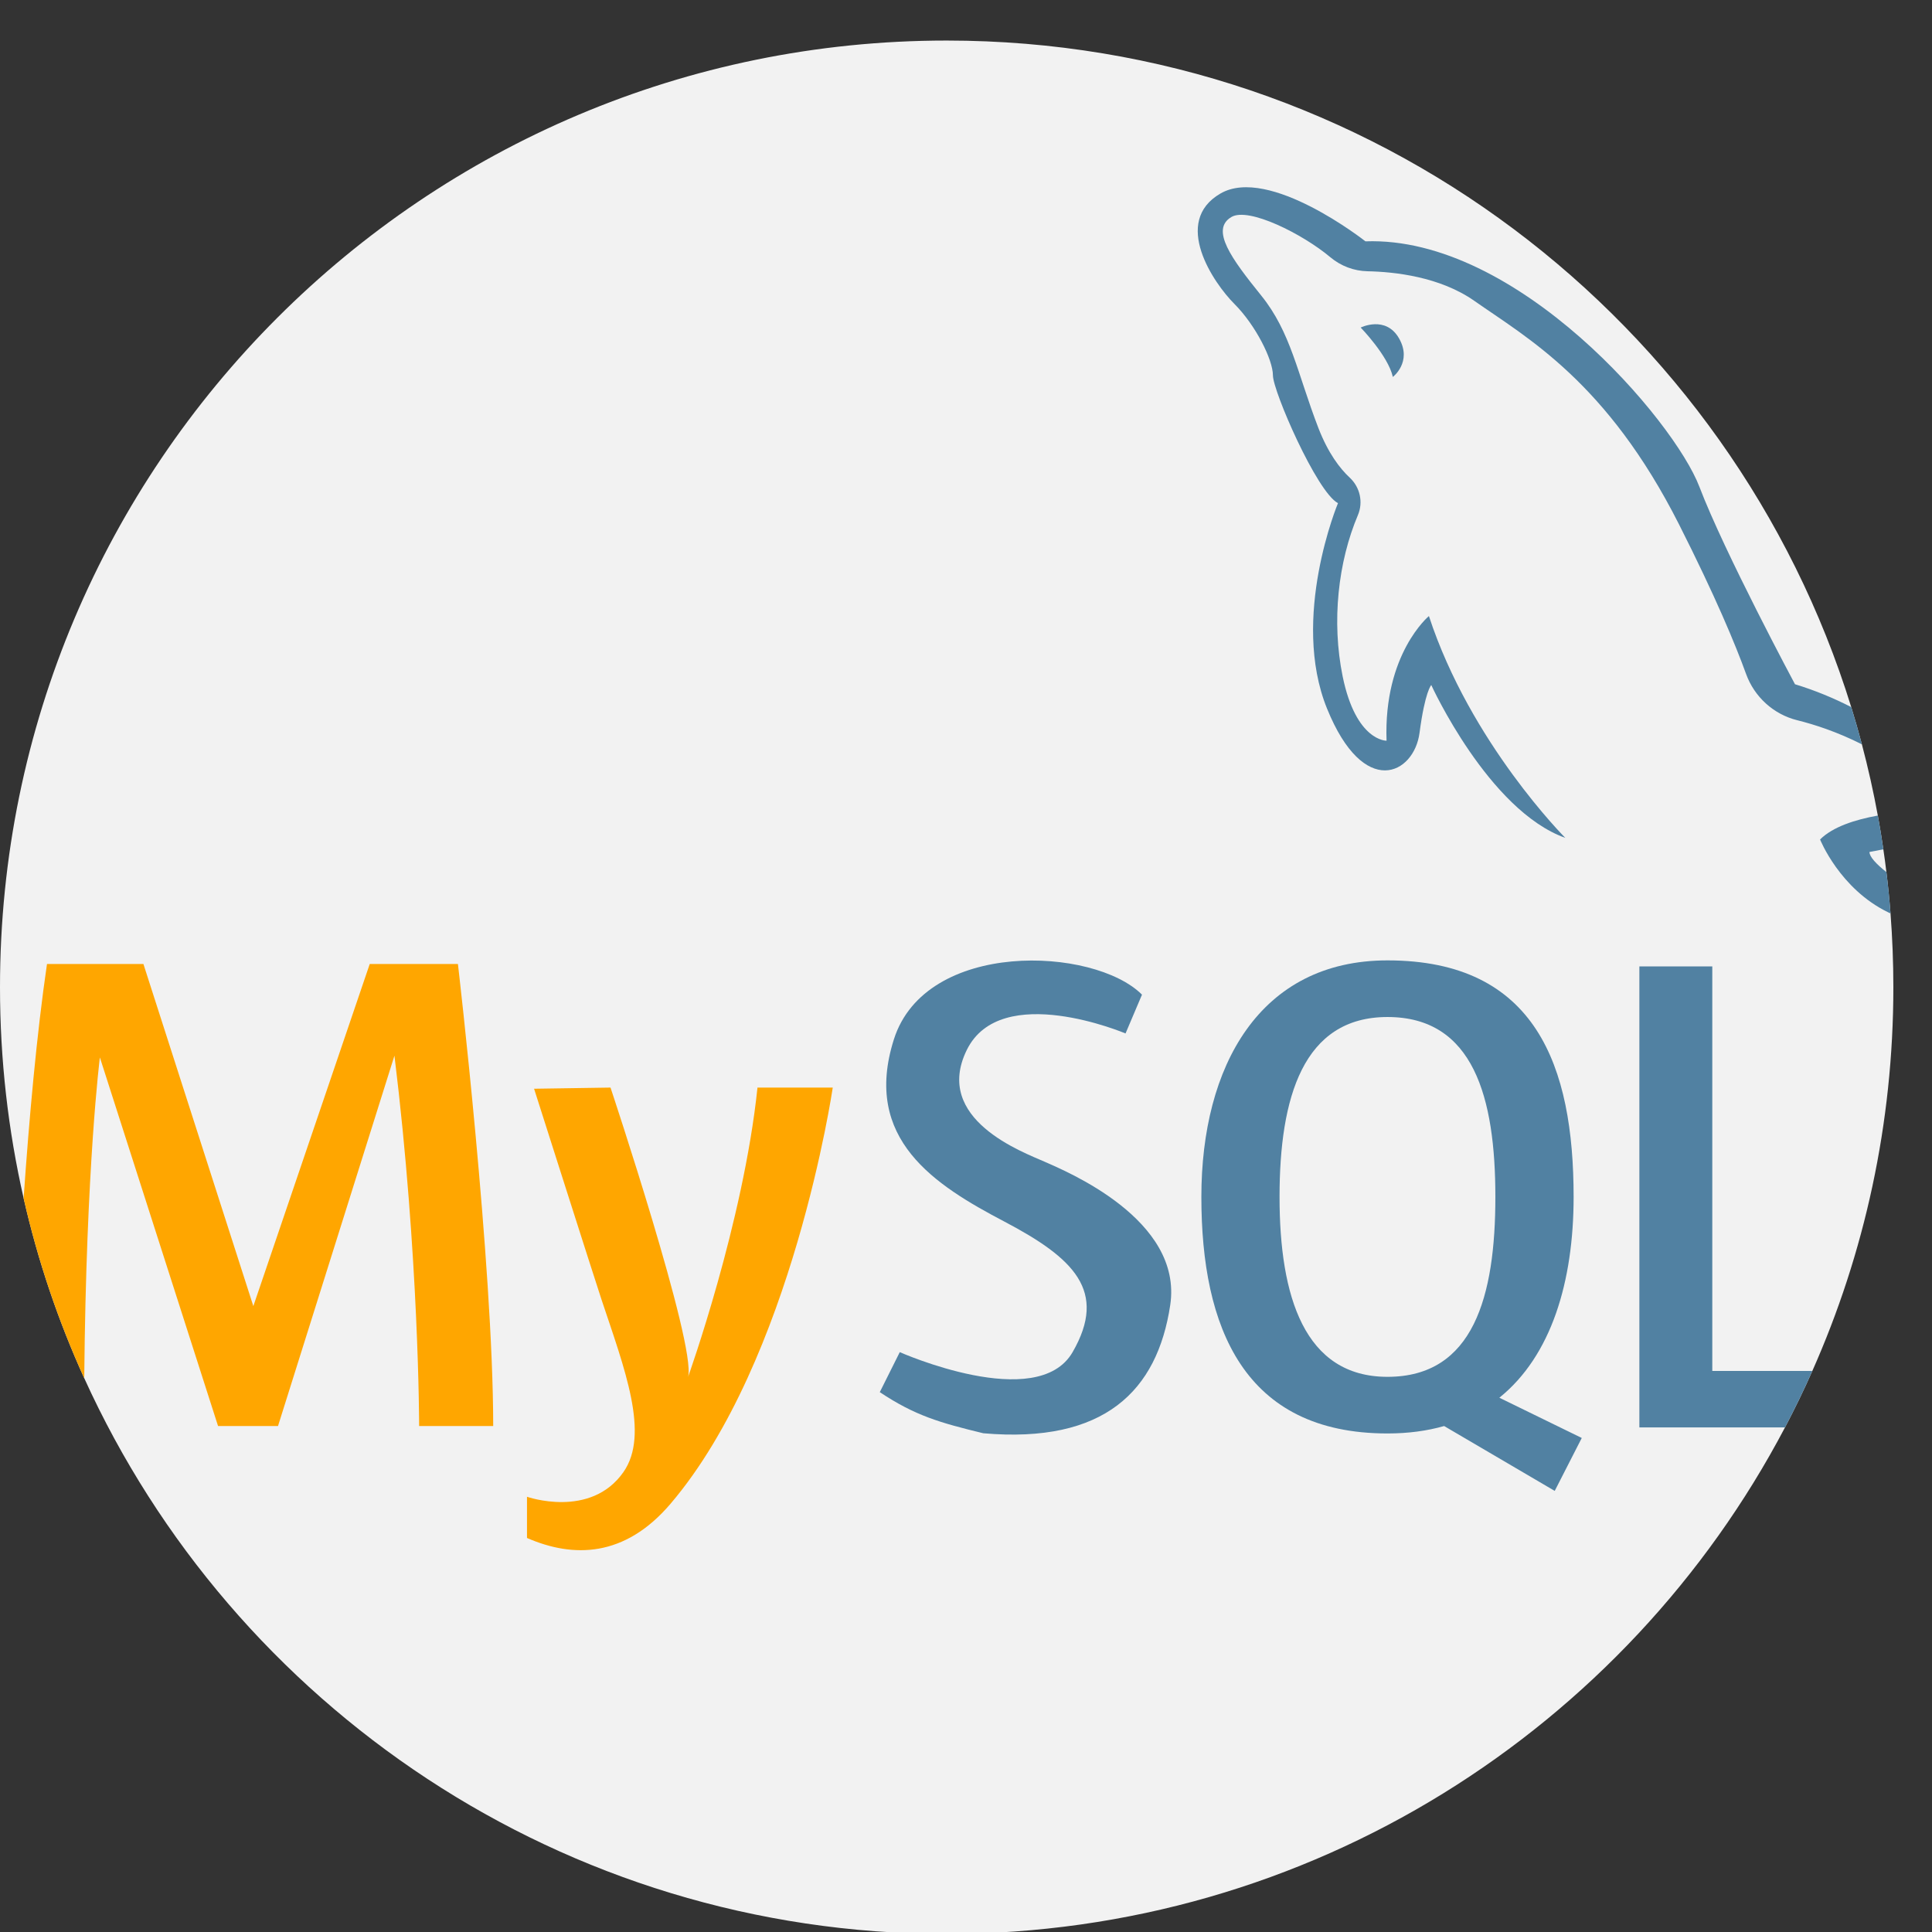
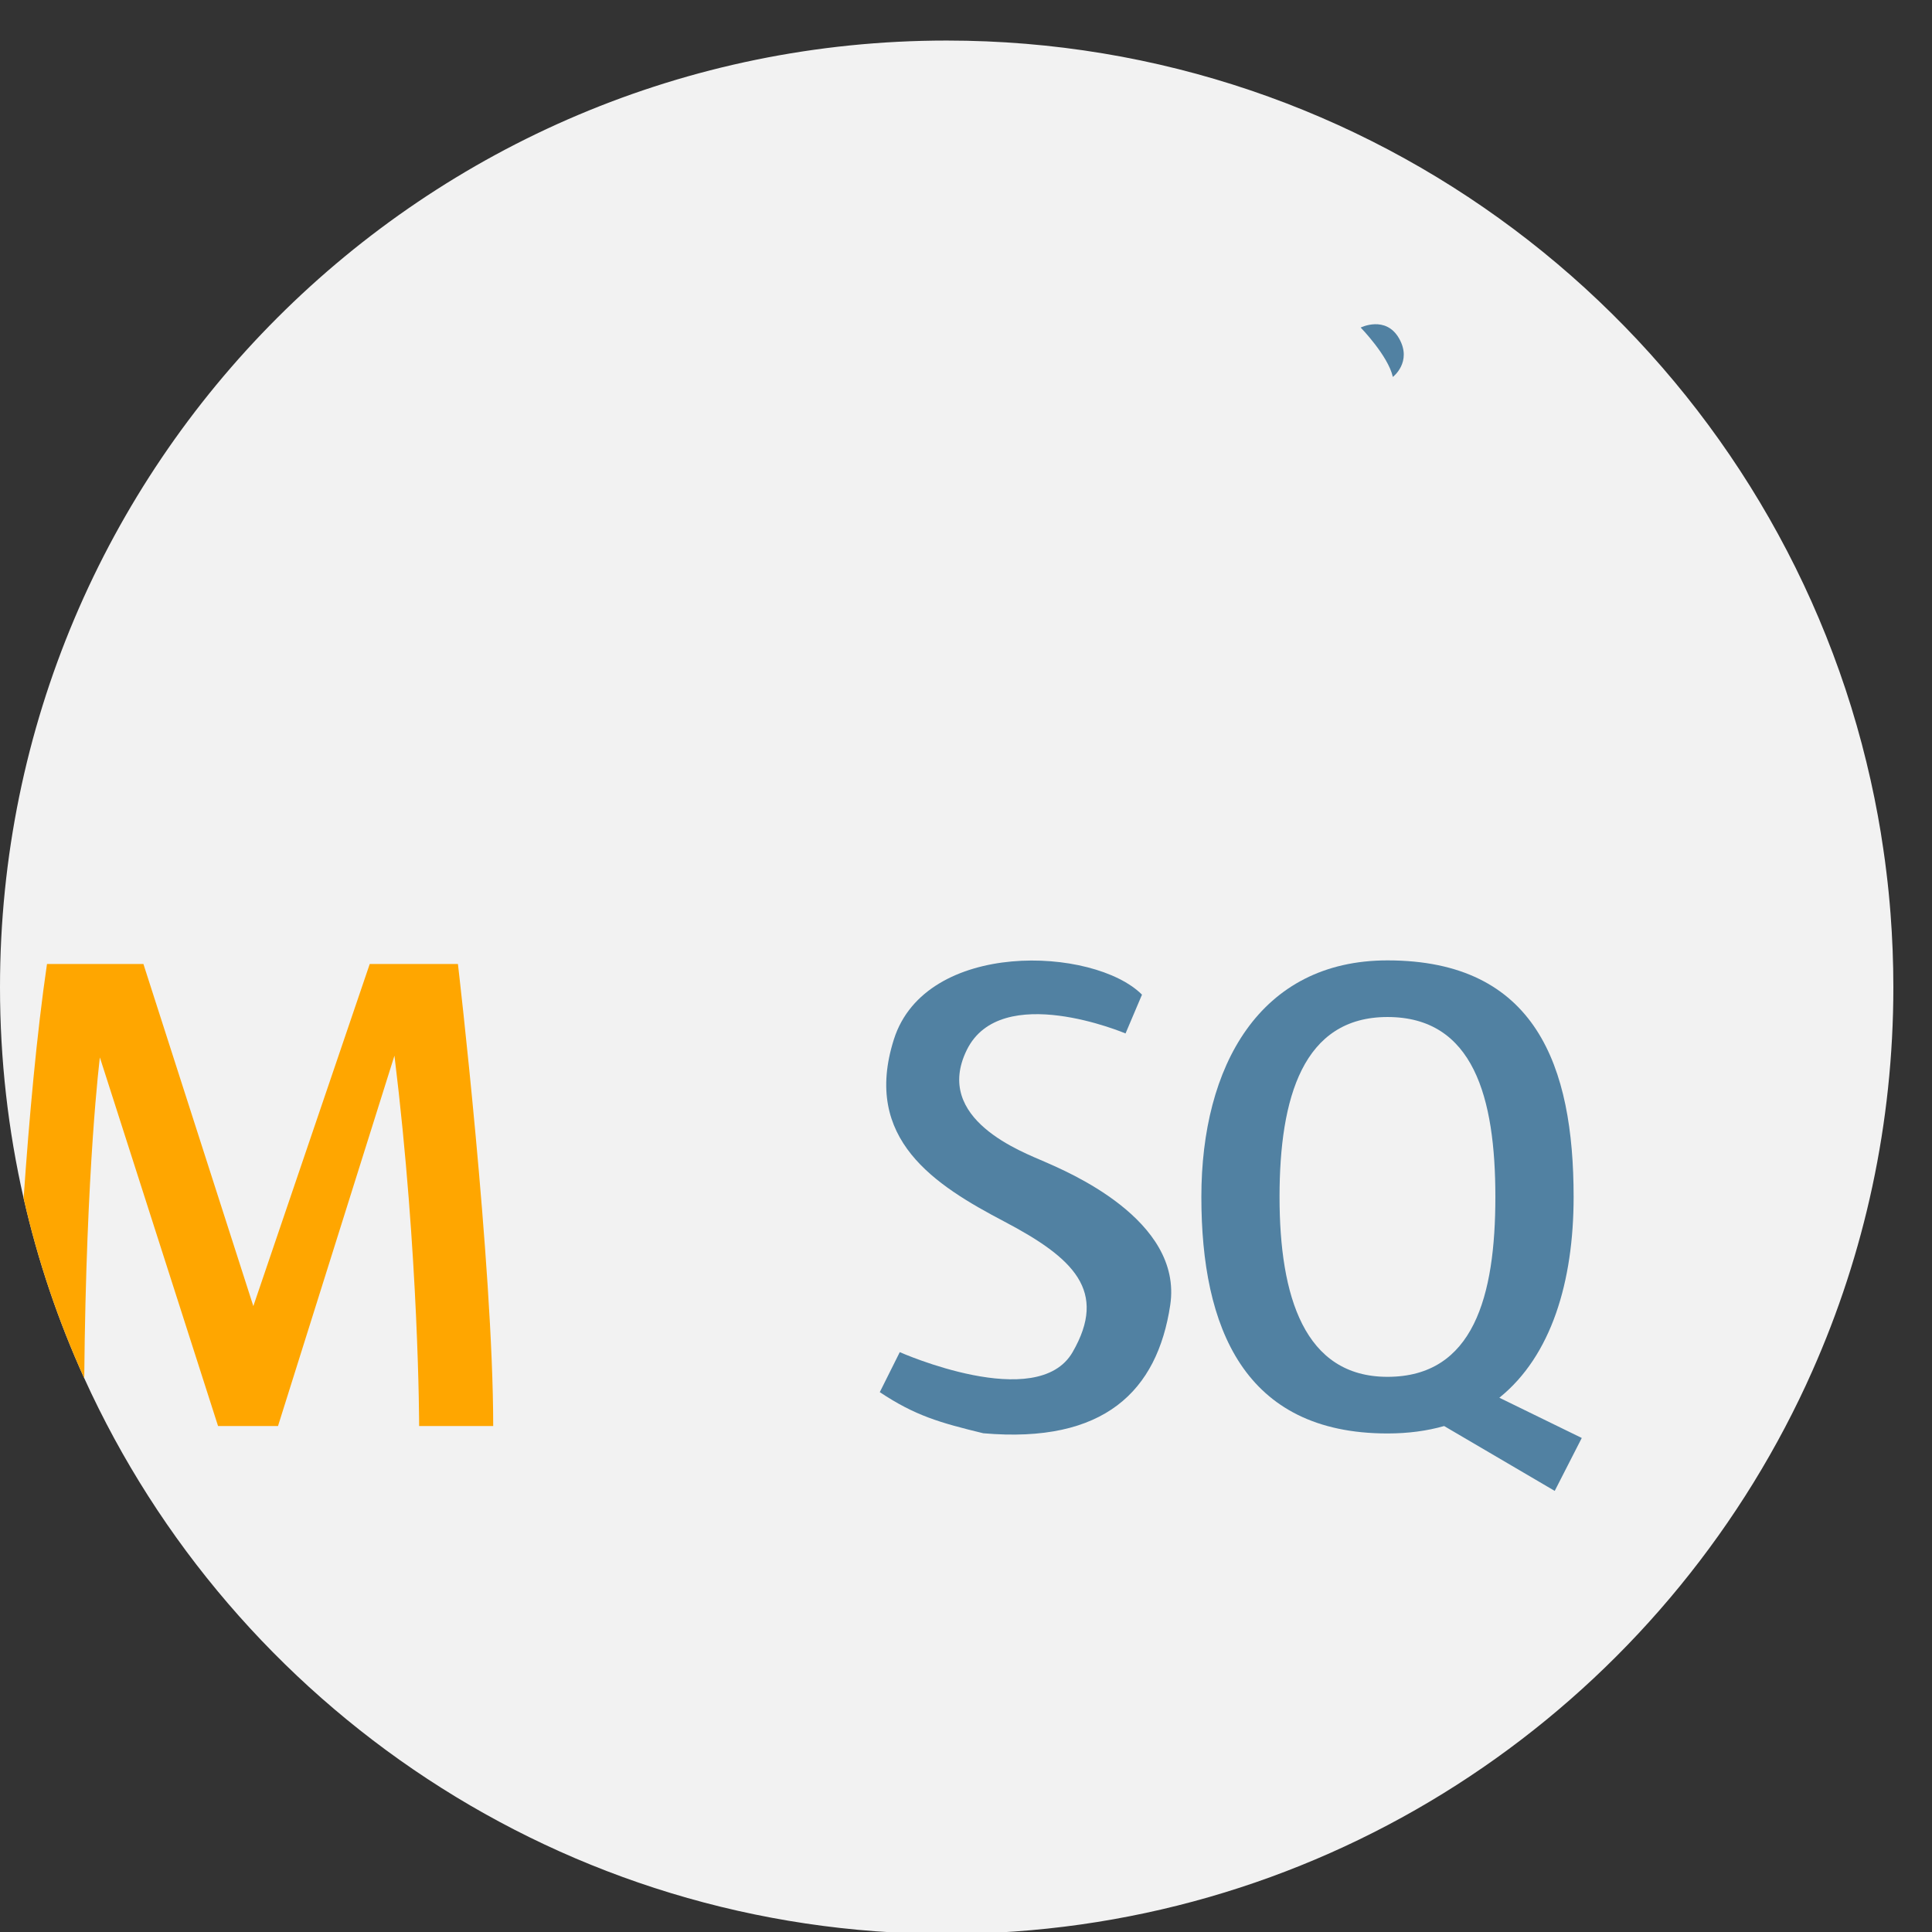
<svg xmlns="http://www.w3.org/2000/svg" width="375" viewBox="0 0 375 375" height="375" preserveAspectRatio="xMidYMid meet">
  <rect x="0" y="0" width="375" height="375" fill="#333333" stroke="none" />
  <defs>
    <clipPath id="clip-0">
      <path d="M 0 7.871 L 367.5 7.871 L 367.5 375 L 0 375 Z M 0 7.871 " clip-rule="nonzero" />
    </clipPath>
  </defs>
  <g clip-path="url(#clip-0)">
    <path fill="rgb(94.899%, 94.899%, 94.899%)" d="M 367.5 191.621 C 367.5 218.129 361.883 243.34 351.773 266.102 C 350.133 269.82 348.352 273.473 346.469 277.059 C 315.711 335.52 254.387 375.371 183.75 375.371 C 109.328 375.371 45.238 331.125 16.352 267.504 C 11.309 256.406 7.344 244.719 4.586 232.578 C 1.586 219.41 0 205.699 0 191.621 C 0 90.137 82.266 7.871 183.75 7.871 C 266.301 7.871 336.133 62.305 359.324 137.242 C 360.062 139.629 360.75 142.047 361.395 144.473 L 361.395 144.48 C 362.594 149.027 363.633 153.625 364.484 158.297 C 364.883 160.473 365.246 162.652 365.555 164.852 C 365.773 166.324 365.977 167.789 366.148 169.277 C 366.48 171.93 366.742 174.609 366.949 177.301 C 367.312 182.027 367.5 186.809 367.5 191.621 Z M 367.5 191.621 " fill-opacity="1" fill-rule="nonzero" />
  </g>
  <path fill="rgb(31.76%, 50.589%, 63.53%)" d="M 264.109 63.578 C 264.109 63.578 269.438 69.055 270.352 73.164 C 270.352 73.164 274.156 70.273 271.57 65.707 C 268.984 61.145 264.109 63.578 264.109 63.578 Z M 264.109 63.578 " fill-opacity="1" fill-rule="nonzero" />
-   <path fill="rgb(31.76%, 50.589%, 63.53%)" d="M 361.395 144.473 C 356.613 142.066 352.258 140.645 348.855 139.801 C 344.25 138.664 340.523 135.27 338.91 130.809 C 336.84 125.09 332.988 115.816 325.891 101.77 C 311.887 74.082 296.371 65.562 286.176 58.402 C 279.488 53.711 270.695 52.758 265.449 52.652 C 262.801 52.602 260.254 51.633 258.219 49.93 C 252.871 45.43 242.355 40.141 239.012 42.121 C 234.898 44.562 239.012 50.191 244.785 57.34 C 250.57 64.496 251.793 72.414 255.891 83.055 C 257.793 87.969 260.078 90.941 261.984 92.711 C 263.977 94.57 264.629 97.461 263.574 99.969 C 259.719 109.074 258.43 120.617 260.609 131.293 C 263.199 143.922 269.129 143.77 269.129 143.77 C 268.523 126.883 277.352 119.574 277.352 119.574 C 285.414 144.223 303.828 162.633 303.828 162.633 C 288.914 157.312 277.809 132.965 277.809 132.965 C 277.809 132.965 276.594 134.176 275.531 142.25 C 274.465 150.312 264.723 155.18 257.574 137.531 C 250.418 119.879 259.703 97.66 259.703 97.66 C 255.594 95.531 247.074 75.902 247.074 72.859 C 247.074 69.82 243.719 63.125 239.621 59.016 C 235.508 54.91 227.445 43.039 236.883 37.566 C 246.309 32.078 265.031 46.844 265.031 46.844 C 294.551 45.777 324.977 81.688 329.844 94.465 C 334.711 107.246 348.406 132.812 348.406 132.812 C 352.289 133.992 355.941 135.512 359.324 137.246 C 360.062 139.629 360.75 142.047 361.395 144.473 Z M 361.395 144.473 " fill-opacity="1" fill-rule="nonzero" />
-   <path fill="rgb(31.76%, 50.589%, 63.53%)" d="M 366.949 177.305 C 366.805 177.234 366.66 177.164 366.516 177.094 C 357.082 172.531 353.277 162.941 353.277 162.941 C 355.727 160.492 360.062 159.094 364.484 158.297 C 364.883 160.473 365.246 162.652 365.555 164.852 C 363.91 165.172 362.863 165.371 362.863 165.371 C 362.863 166.297 364.16 167.688 366.152 169.277 C 366.48 171.93 366.746 174.609 366.949 177.305 Z M 366.949 177.305 " fill-opacity="1" fill-rule="nonzero" />
  <path fill="rgb(100%, 65.099%, 0%)" d="M 95.73 276.793 L 81.352 276.793 C 81.352 276.793 81.352 243.934 76.562 204.902 L 53.961 276.793 L 42.324 276.793 L 19.387 205.246 C 19.387 205.246 16.719 226.27 16.352 267.504 C 11.309 256.406 7.344 244.719 4.586 232.578 C 5.641 217.312 7.125 200.68 9.121 187.109 L 27.836 187.109 L 49.172 253.516 L 71.766 187.109 L 88.883 187.109 C 88.883 187.109 95.73 245.641 95.73 276.793 Z M 95.73 276.793 " fill-opacity="1" fill-rule="nonzero" />
-   <path fill="rgb(100%, 65.099%, 0%)" d="M 103.664 211.324 L 118.5 211.098 C 118.5 211.098 135.156 261.082 133.562 267.242 C 133.562 267.242 144.289 237.344 147.027 211.098 L 161.637 211.098 C 161.637 211.098 153.871 264.047 130.137 291.895 C 121.258 302.309 111.289 302.438 102.289 298.52 L 102.289 290.52 C 102.289 290.52 114.621 294.859 121.008 285.73 C 126.152 278.379 121.238 265.703 116.746 252.23 C 115.656 248.969 103.664 211.324 103.664 211.324 Z M 103.664 211.324 " fill-opacity="1" fill-rule="nonzero" />
  <path fill="rgb(31.76%, 50.589%, 63.53%)" d="M 170.766 270.215 L 174.645 262.449 C 174.645 262.449 201.348 274.316 208.191 262.449 C 215.043 250.582 208.422 244.195 194.957 237.113 C 181.488 230.039 167.34 221.137 173.504 201.738 C 179.664 182.336 212.305 183.707 221.66 193.062 L 218.465 200.594 C 218.465 200.594 194.273 190.328 187.656 203.793 C 181.035 217.258 198.609 223.645 202.719 225.473 C 206.824 227.297 229.648 236.656 227.141 253.316 C 224.629 269.98 214.359 280.246 190.852 278.195 C 182.406 276.145 177.609 274.773 170.766 270.215 Z M 170.766 270.215 " fill-opacity="1" fill-rule="nonzero" />
  <path fill="rgb(31.76%, 50.589%, 63.53%)" d="M 291.023 271.297 C 301.109 263.184 305.438 248.762 305.438 232.32 C 305.438 206.965 298.141 186.41 269.309 186.41 C 244.484 186.41 233.184 206.965 233.184 232.32 C 233.184 257.68 241.445 278.234 269.309 278.234 C 273.348 278.234 277.004 277.734 280.305 276.793 L 301.77 289.383 L 307.02 279.109 Z M 269.309 267.242 C 253.156 267.242 248.359 251.605 248.359 232.32 C 248.359 213.031 252.93 197.402 269.309 197.402 C 286.02 197.402 290.25 213.035 290.25 232.32 C 290.25 251.605 286.02 267.242 269.309 267.242 Z M 269.309 267.242 " fill-opacity="1" fill-rule="nonzero" />
-   <path fill="rgb(31.76%, 50.589%, 63.53%)" d="M 351.773 266.102 C 350.129 269.82 348.352 273.473 346.469 277.059 L 318.203 277.059 L 318.203 187.582 L 332.355 187.582 L 332.355 266.098 L 351.773 266.098 Z M 351.773 266.102 " fill-opacity="1" fill-rule="nonzero" />
</svg>